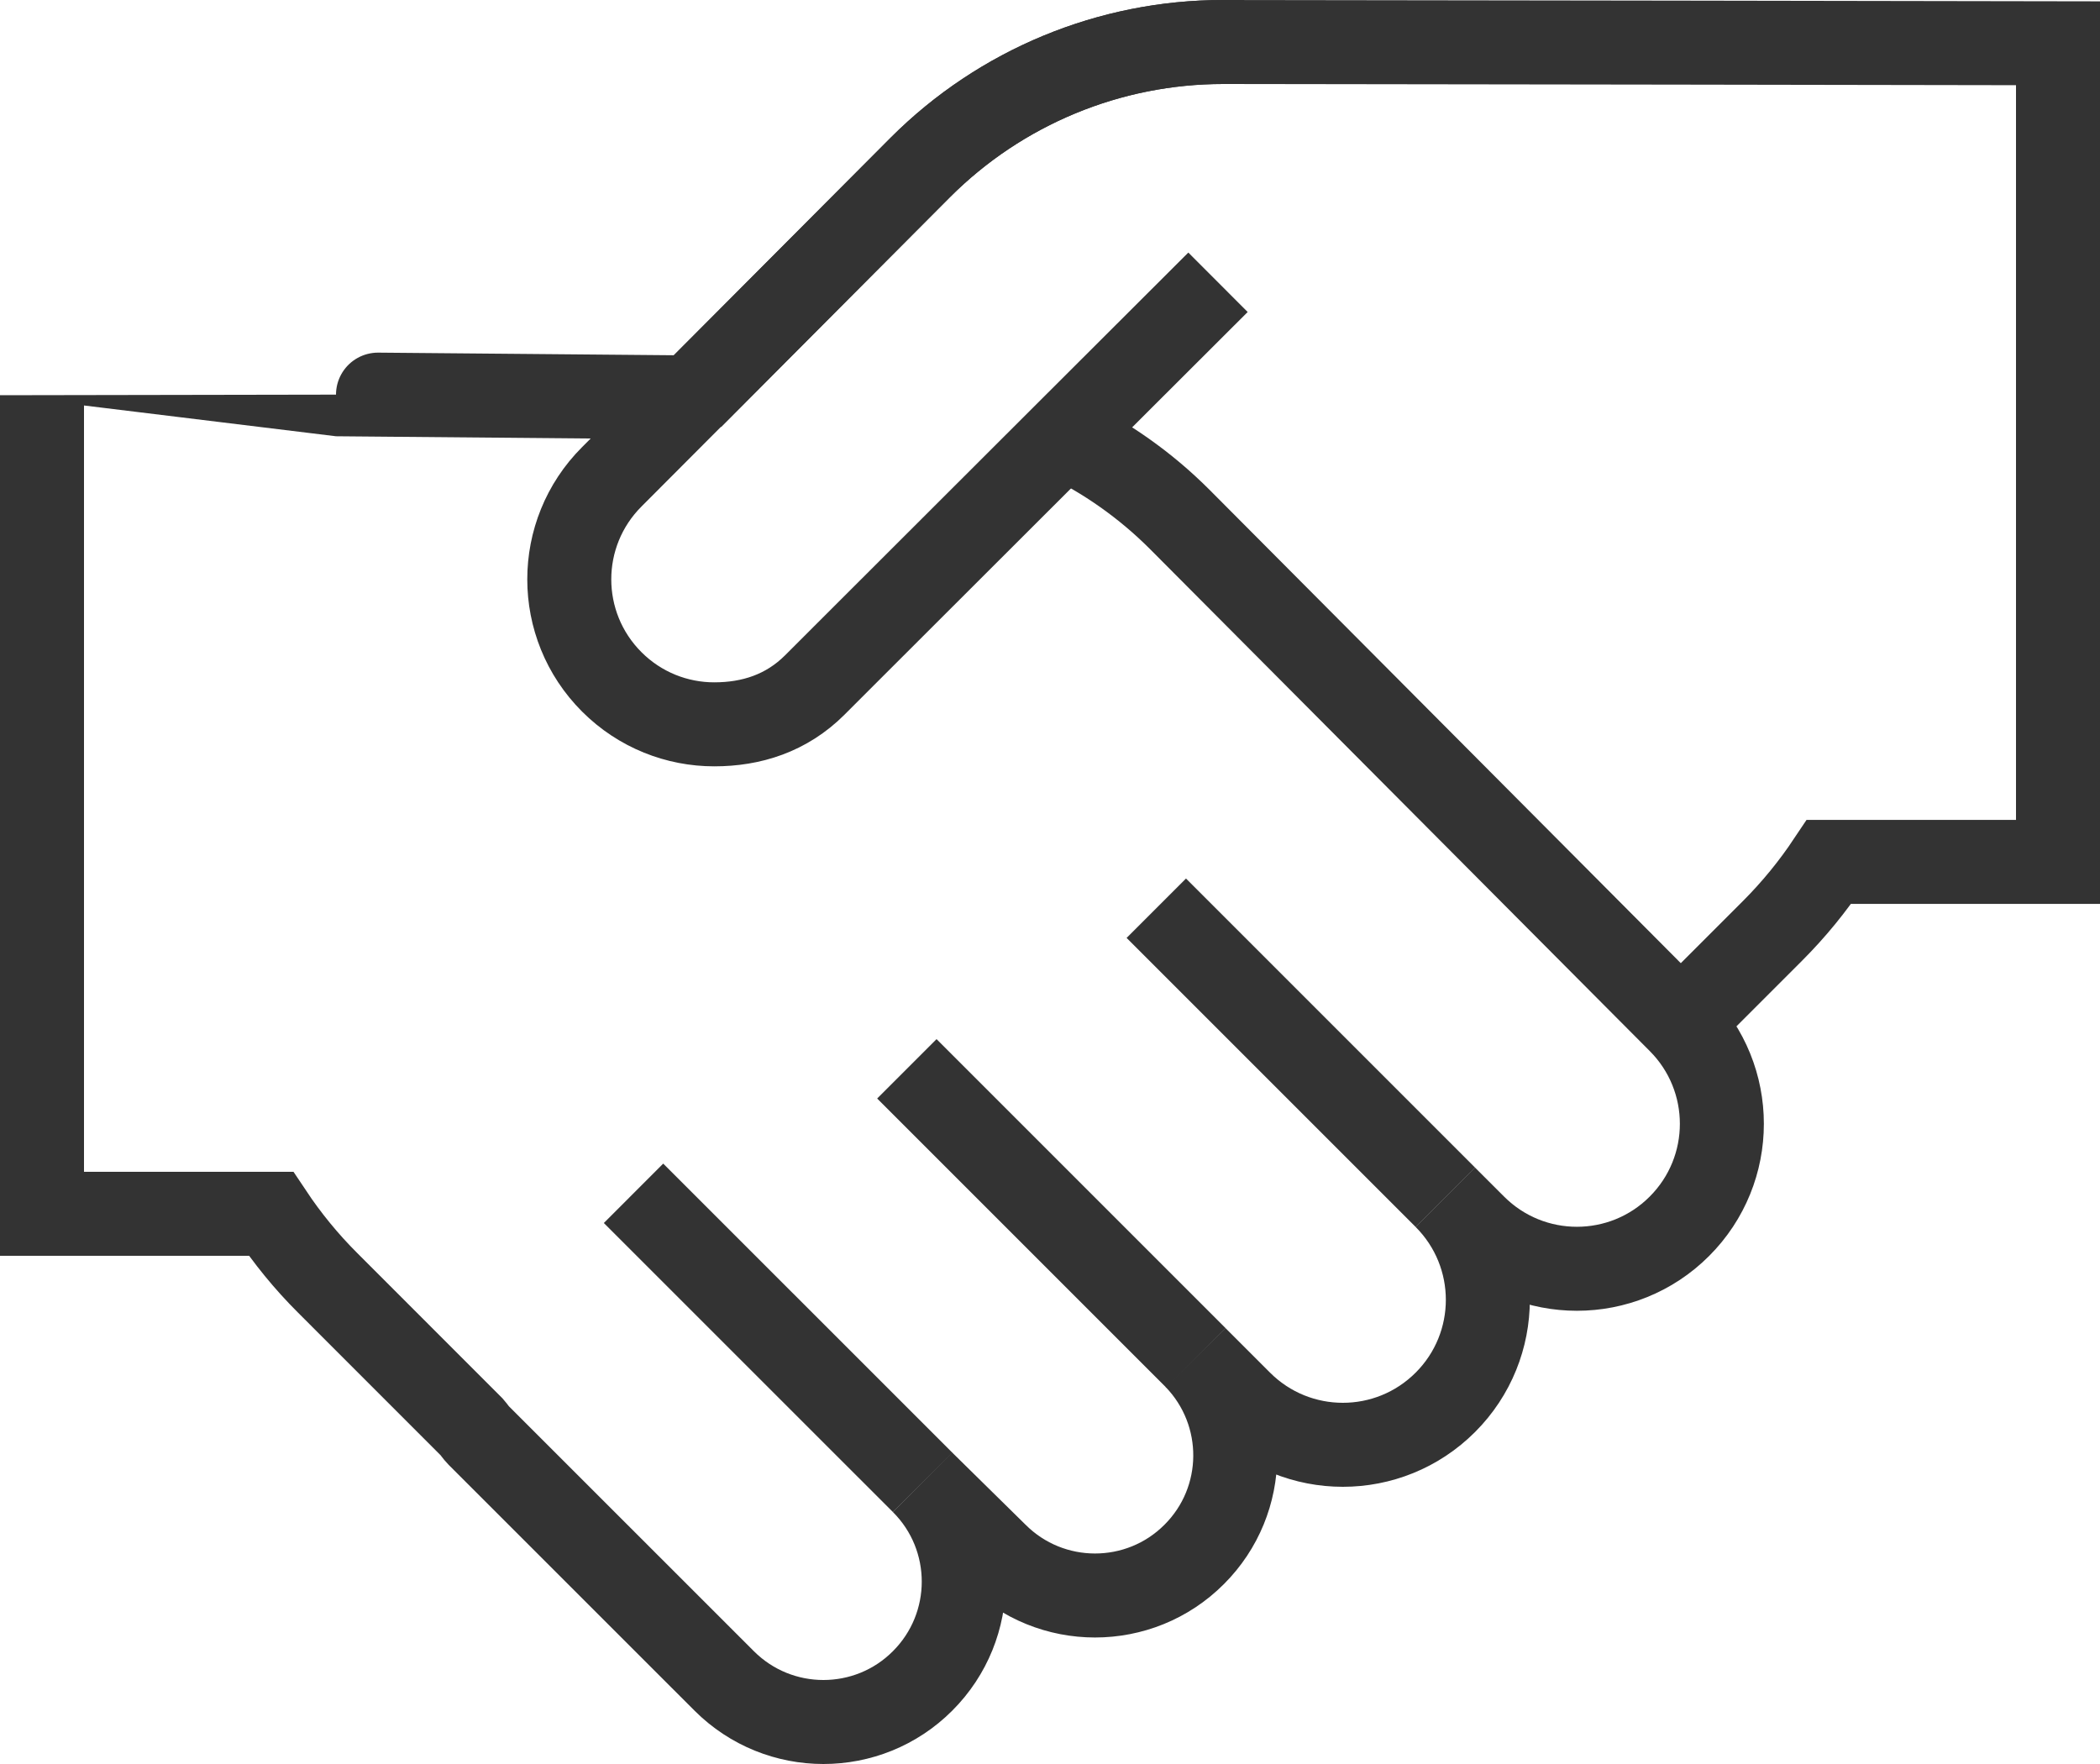
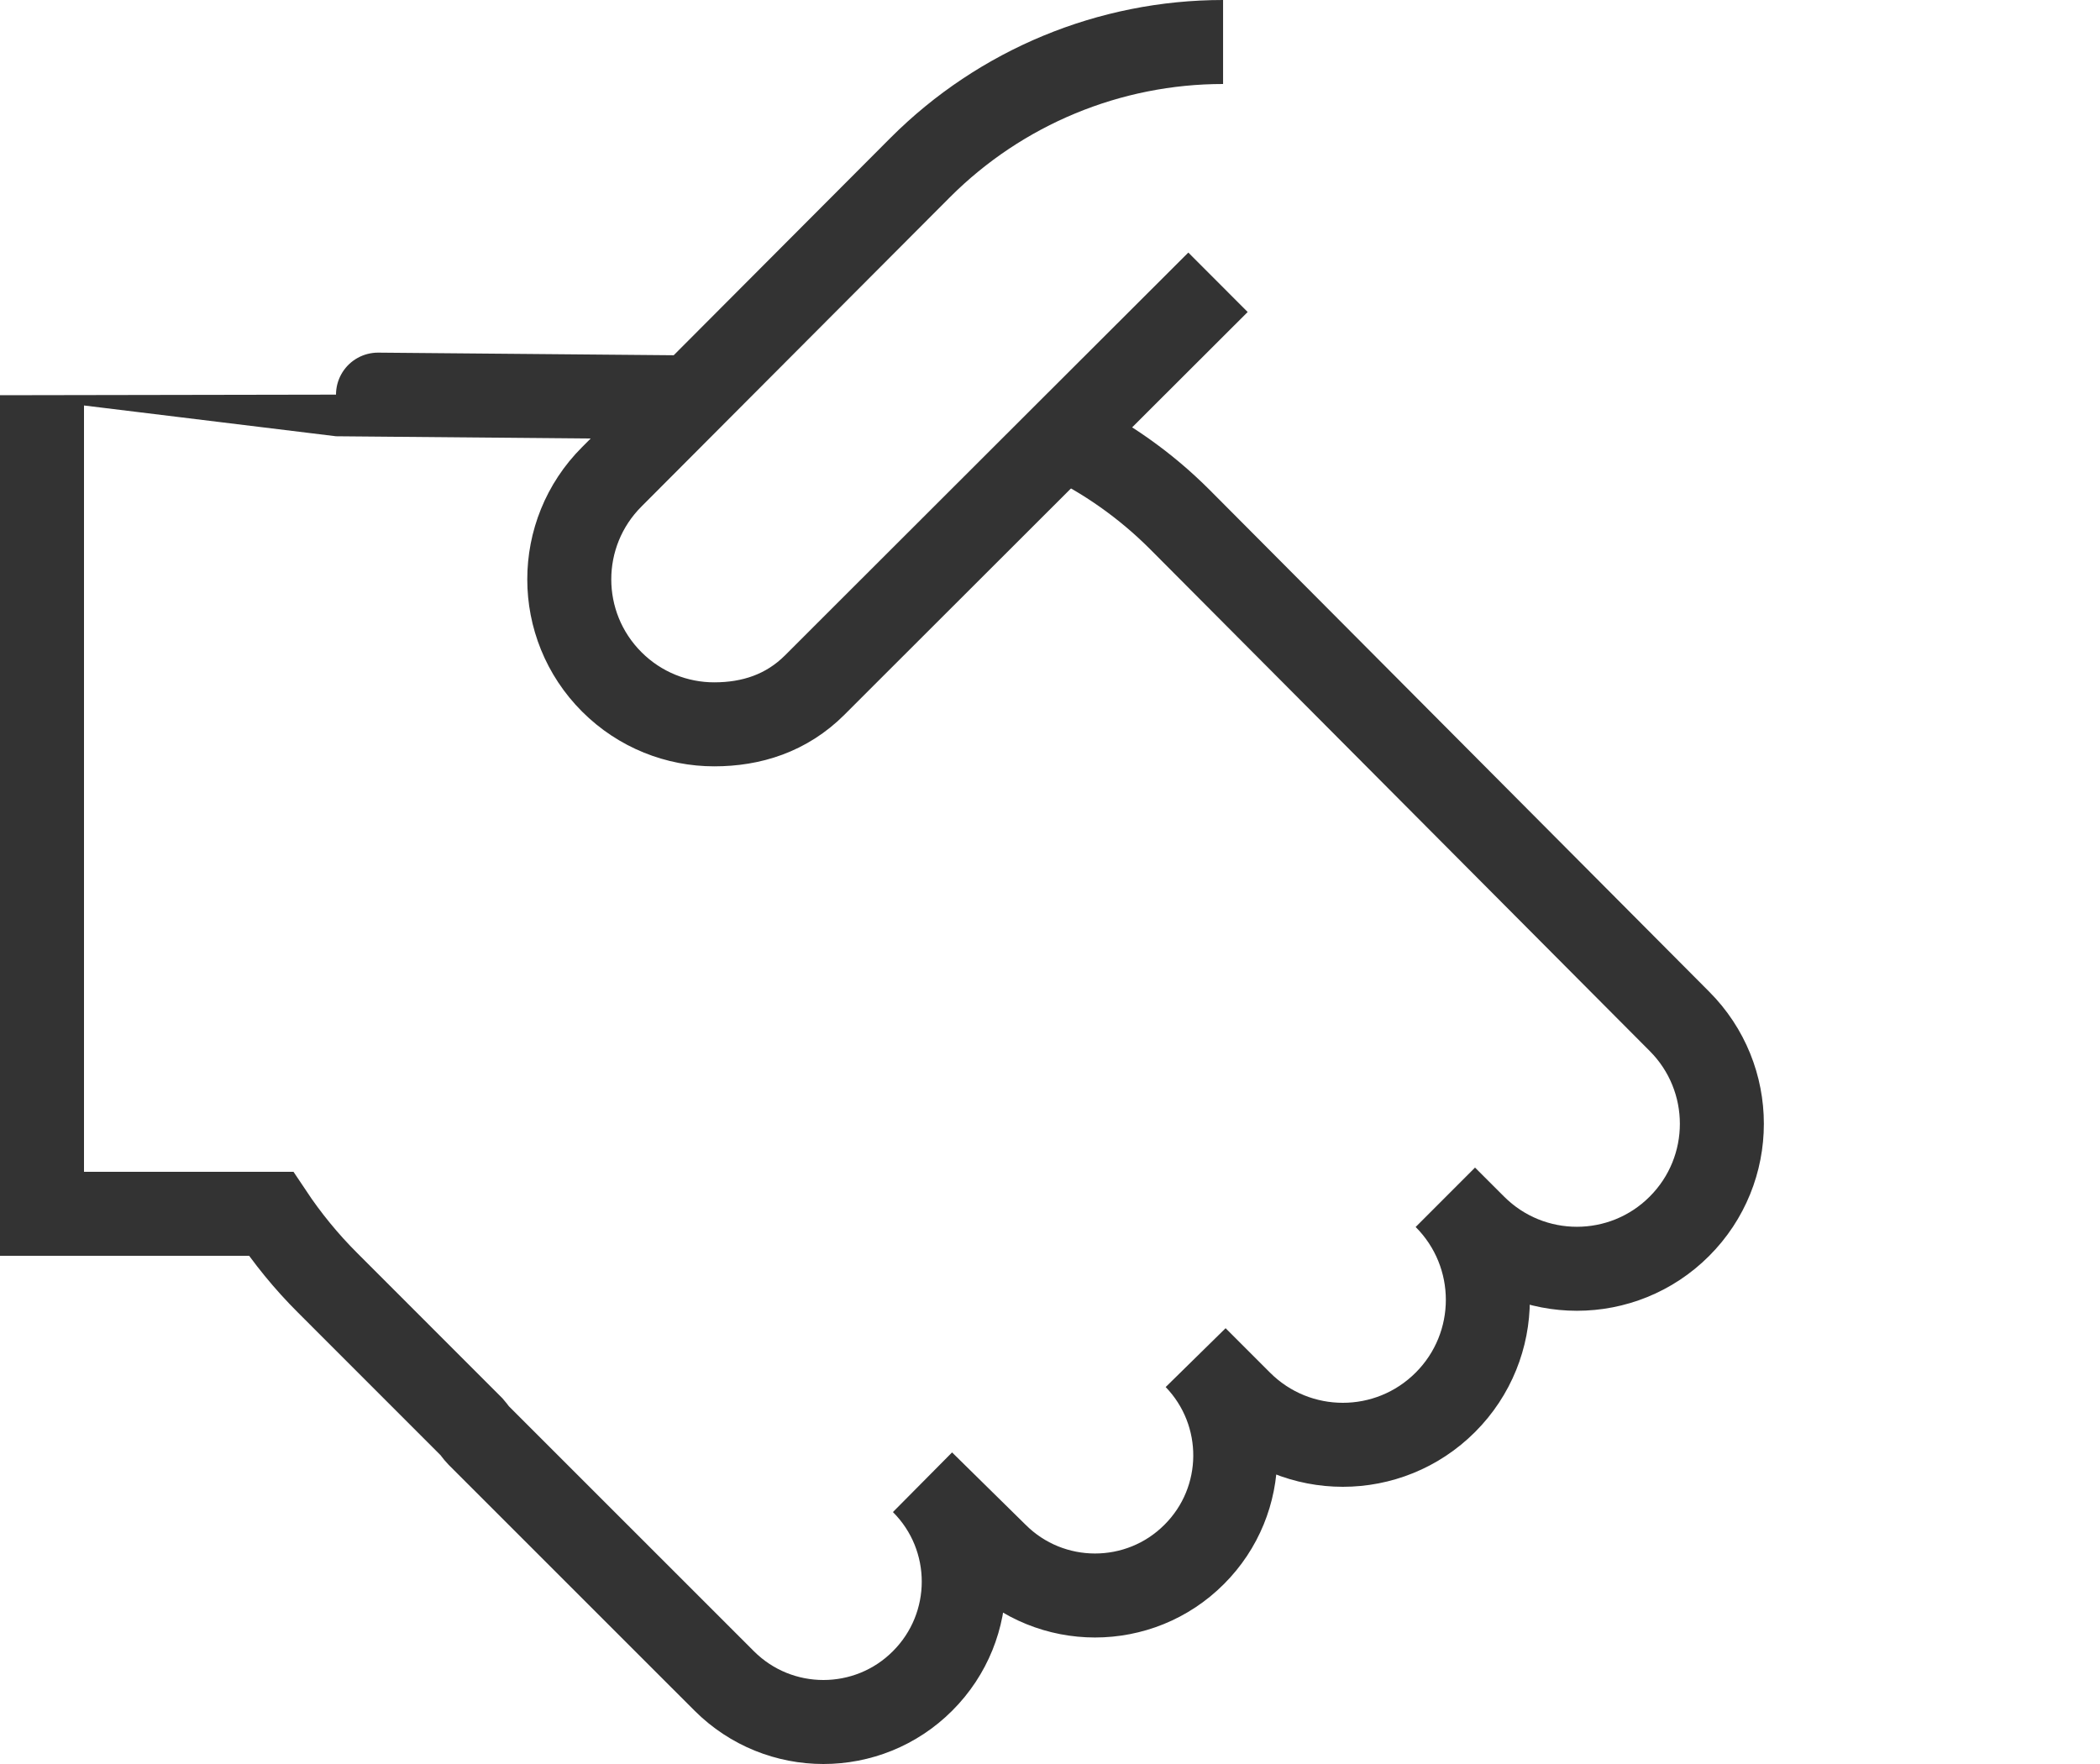
<svg xmlns="http://www.w3.org/2000/svg" version="1.1" id="레이어_1" x="0px" y="0px" width="50px" height="42px" viewBox="0 0 50 42" enable-background="new 0 0 50 42" xml:space="preserve">
  <g>
    <g>
-       <path fill="none" stroke="#333333" stroke-width="2" stroke-miterlimit="10" d="M40.017,24.349l2.181-2.181    c0.516-0.516,0.964-1.068,1.35-1.647H49V1.03C49,1.03,31.765,1,29.142,1h-0.021c-2.703,0-5.296,1.074-7.207,2.985l-5.453,5.477" />
-     </g>
+       </g>
  </g>
  <g>
    <path fill="none" stroke="#333333" stroke-width="2" stroke-miterlimit="10" d="M16.461,9.462L9,9.396c0-0.001-8,0.013-8,0.014   v19.49h5.453c0.386,0.579,0.834,1.132,1.35,1.646l3.43,3.431c0.056,0.064,0.1,0.135,0.16,0.196l5.85,5.849   C17.895,40.674,18.75,41,19.605,41s1.711-0.326,2.362-0.979c1.306-1.306,1.306-3.422,0-4.727l1.743,1.715   c0.652,0.653,1.508,0.979,2.362,0.979c0.855,0,1.711-0.326,2.362-0.979c1.291-1.29,1.301-3.37,0.04-4.678l1.058,1.058   c0.674,0.674,1.557,1.011,2.441,1.011c0.883,0,1.766-0.337,2.44-1.011c1.349-1.348,1.349-3.533,0-4.882l0.692,0.691   c0.674,0.674,1.557,1.011,2.44,1.011s1.767-0.337,2.44-1.011c1.349-1.348,1.349-3.533,0-4.882L28.086,12.364   c-0.817-0.817-1.76-1.479-2.782-1.968" />
-     <line fill="none" stroke="#333333" stroke-width="2" stroke-miterlimit="10" x1="28.476" y1="32.332" x2="21.592" y2="25.448" />
-     <line fill="none" stroke="#333333" stroke-width="2" stroke-miterlimit="10" x1="21.968" y1="35.295" x2="15.084" y2="28.412" />
-     <line fill="none" stroke="#333333" stroke-width="2" stroke-miterlimit="10" x1="34.415" y1="28.508" x2="27.531" y2="21.624" />
  </g>
  <path fill="none" stroke="#333333" stroke-width="2" stroke-miterlimit="10" d="M29.121,1c-2.703,0-5.296,1.074-7.207,2.985  l-5.457,5.472l-1.891,1.896c-1.349,1.349-1.349,3.533,0,4.882c0.674,0.674,1.557,1.011,2.44,1.011s1.718-0.262,2.393-0.936  l0.692-0.692l5.221-5.215L29,6.721" />
</svg>